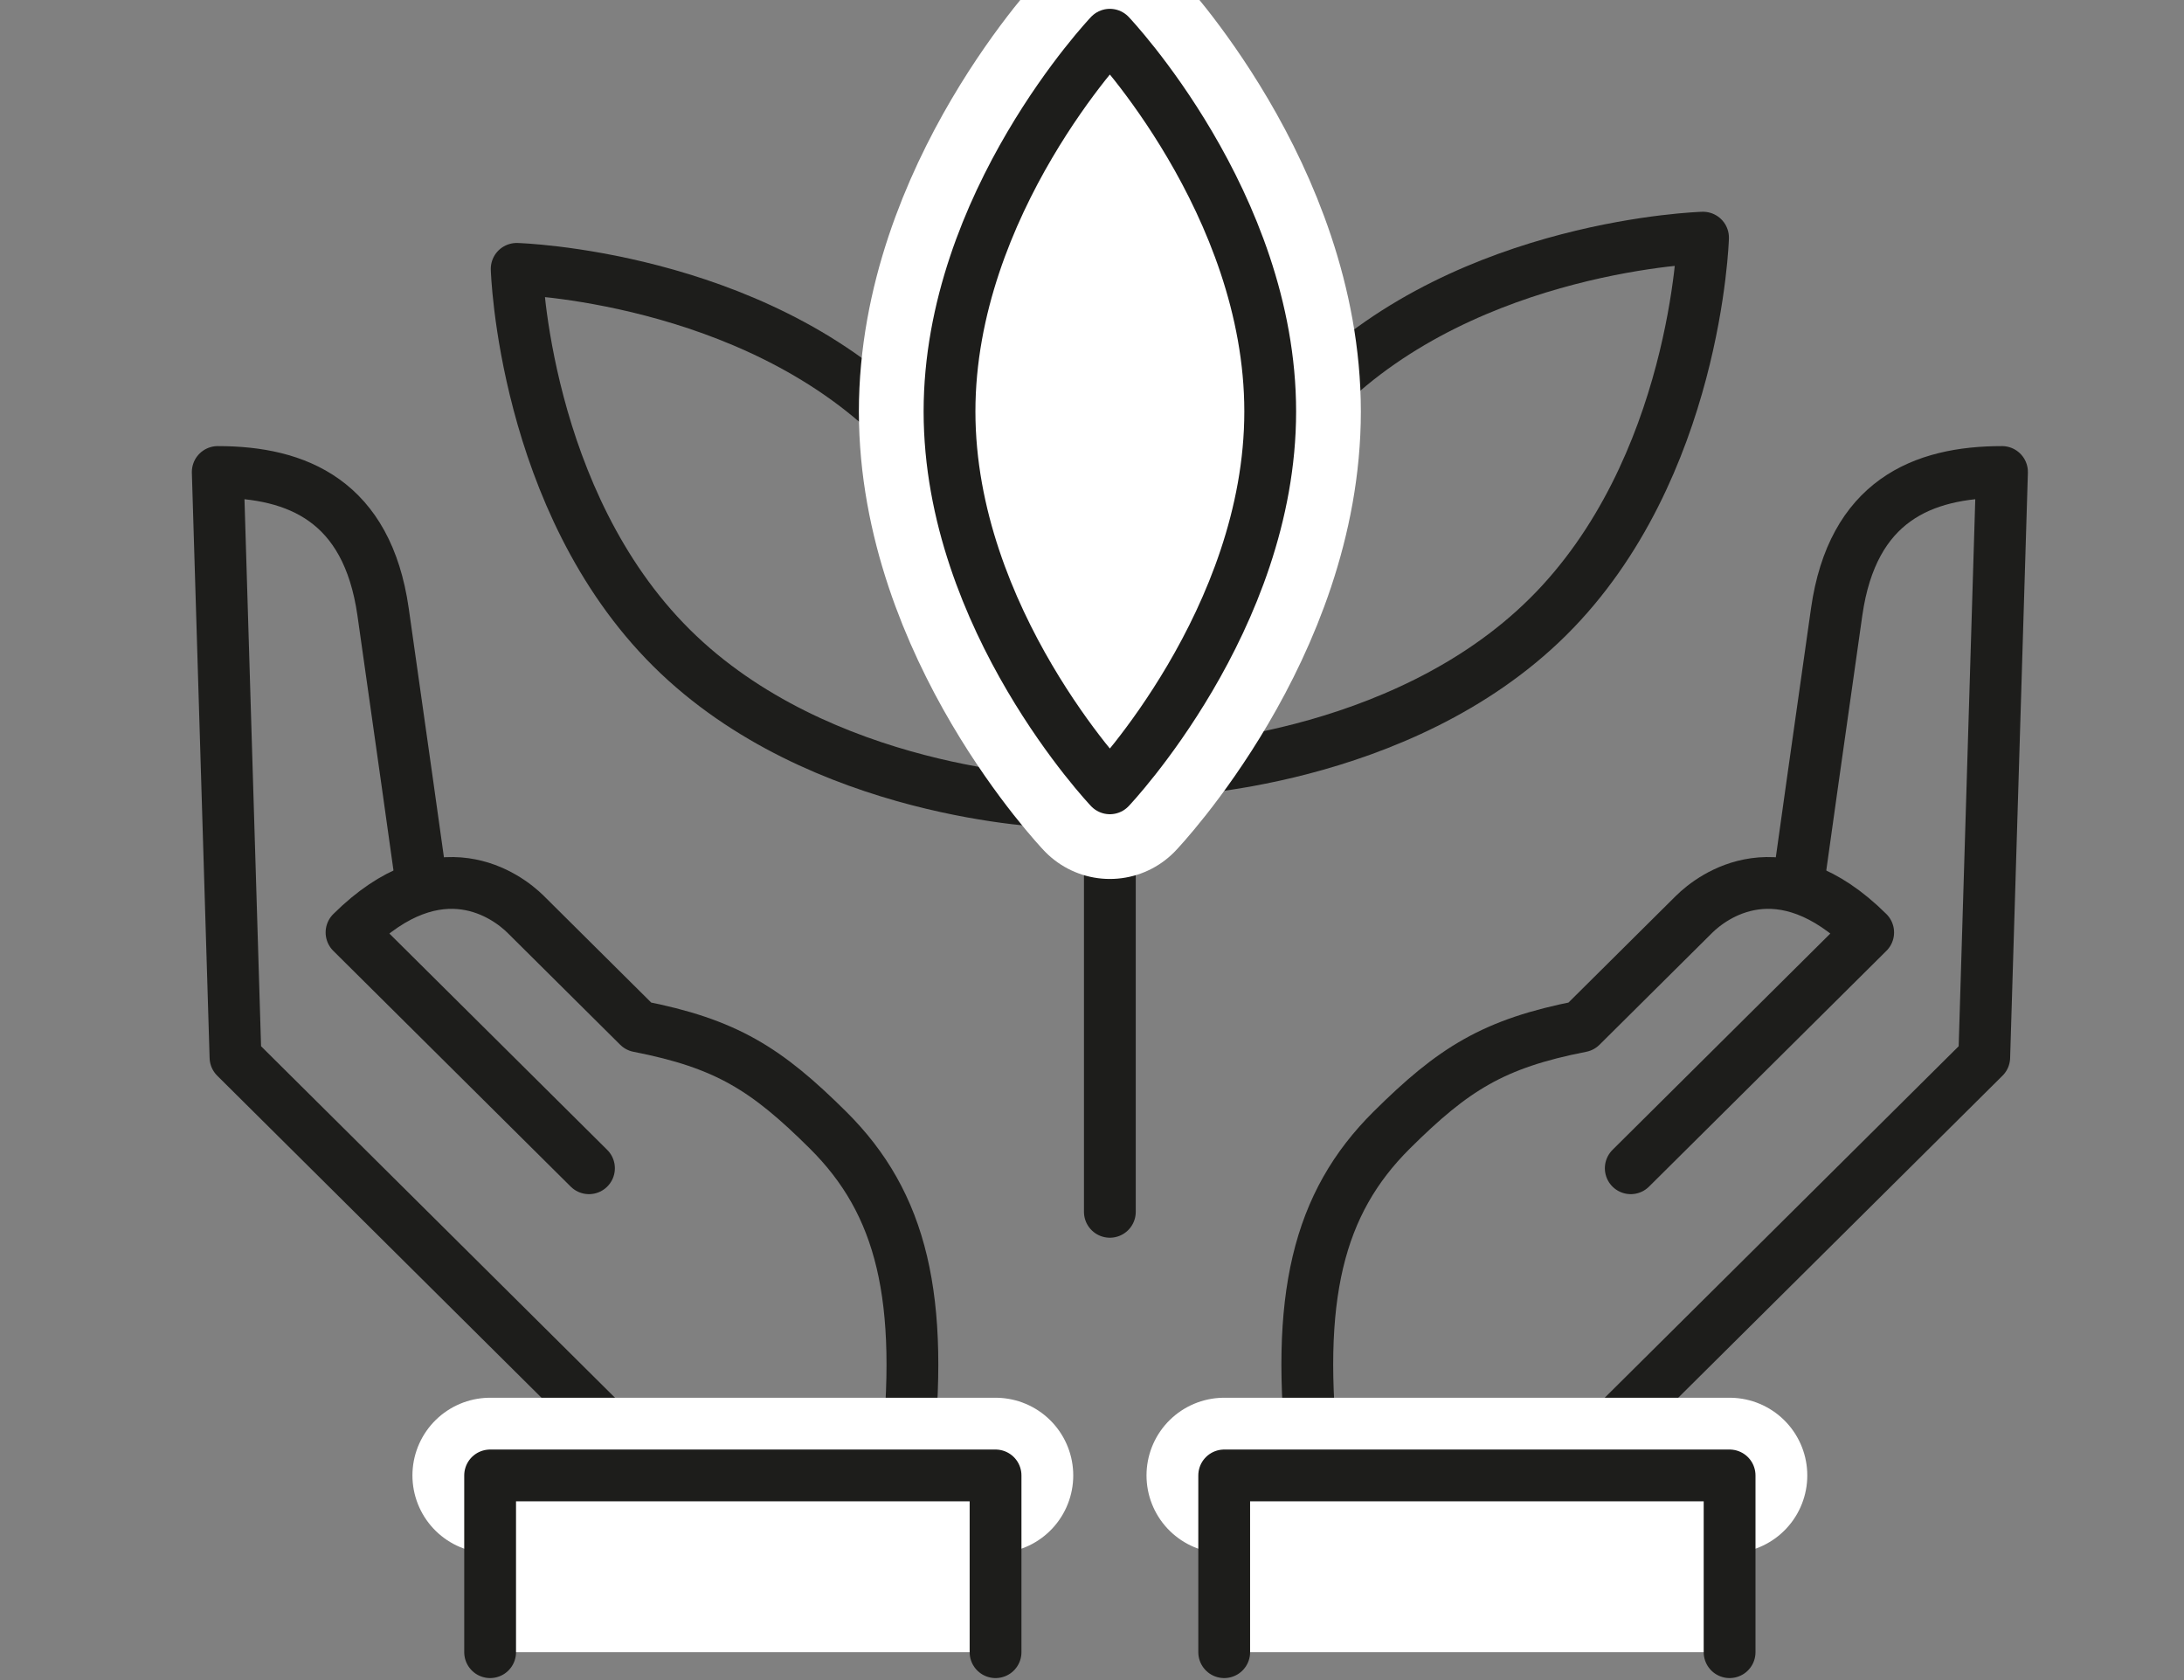
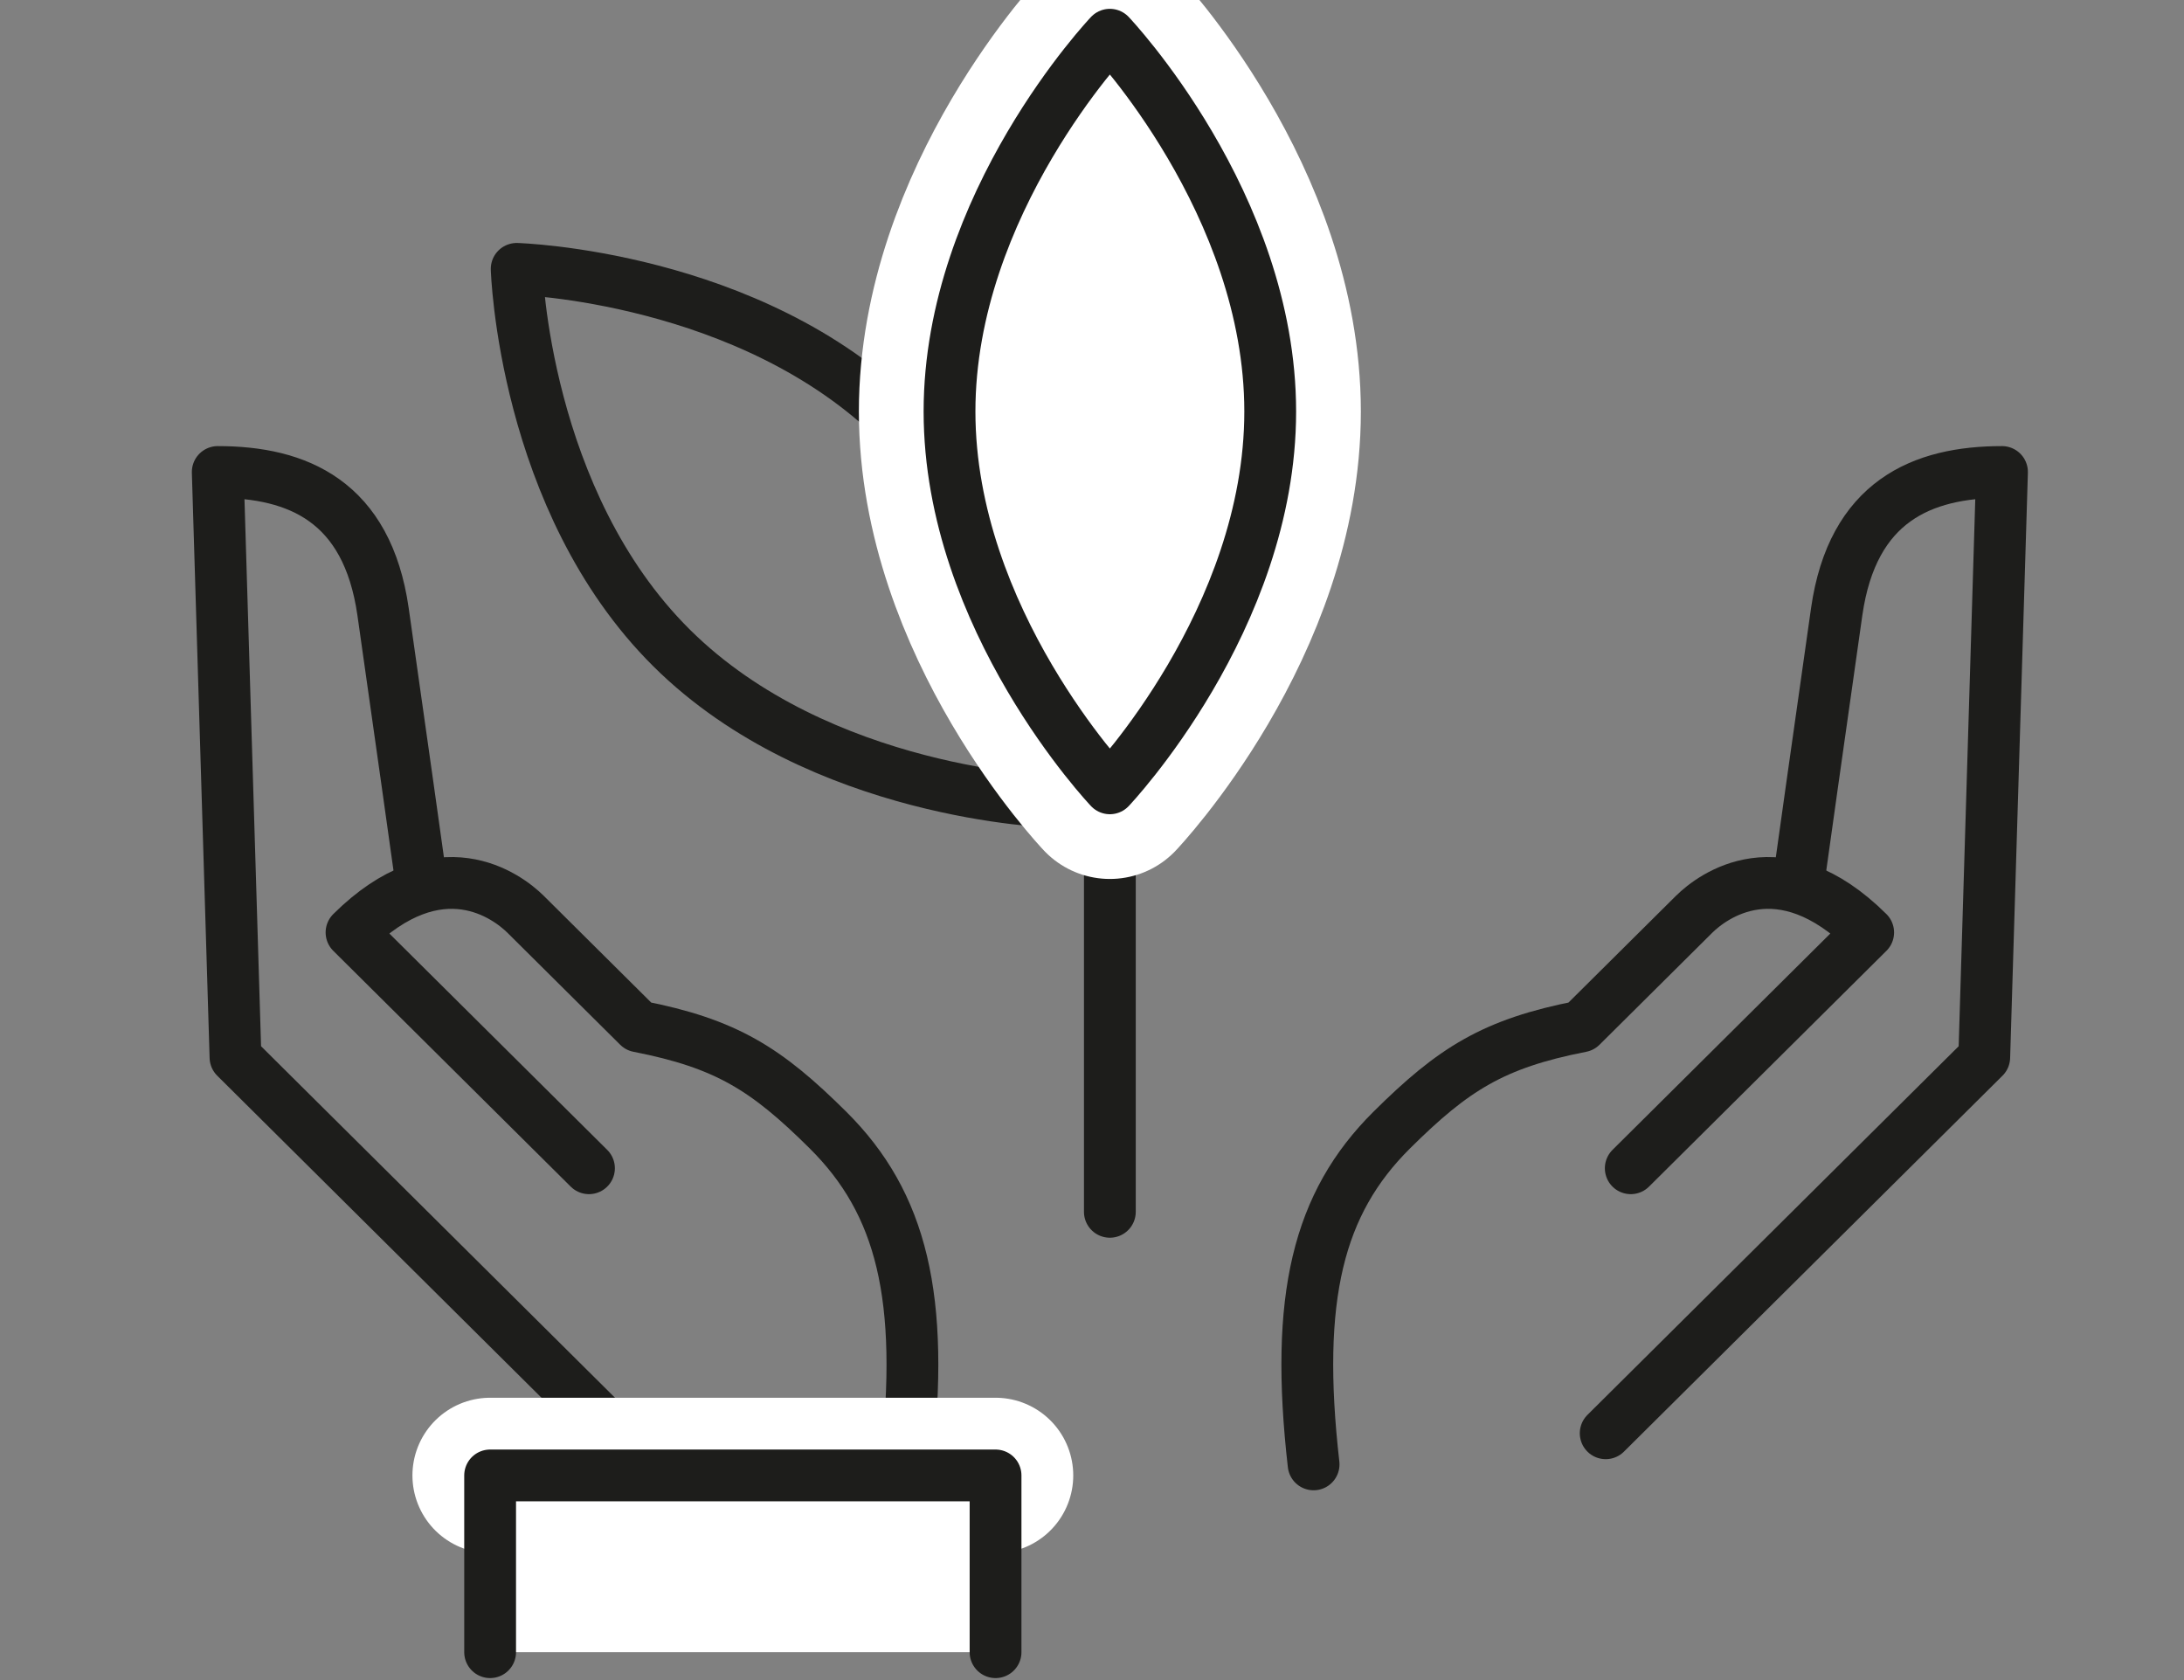
<svg xmlns="http://www.w3.org/2000/svg" version="1.1" id="Calque_1" x="0px" y="0px" width="130px" height="100px" viewBox="0 0 130 100" enable-background="new 0 0 130 100" xml:space="preserve">
  <rect x="0" y="0" width="130" height="100" fill="#808080" stroke="none" />
  <g>
    <g>
      <g>
        <g>
          <g>
            <path fill="none" stroke="#1D1D1B" stroke-width="3.083" stroke-linecap="round" stroke-linejoin="round" stroke-miterlimit="10" d="       M24.992,51.912c0,0-1.292-9.237-2.191-15.501c-0.945-6.59-5.094-8.317-9.84-8.317l1.056,34.84L36.549,85.31" />
            <path fill="none" stroke="#1D1D1B" stroke-width="3.083" stroke-linecap="round" stroke-linejoin="round" stroke-miterlimit="10" d="       M53.937,87.162c1.13-9.94-0.266-15.543-4.65-19.896c-3.669-3.642-6.055-5.154-11.285-6.175       c-2.396-2.378-5.635-5.597-6.713-6.668c-1.08-1.071-5.118-4.128-10.365,1.078l14.134,14.035" />
            <line fill="none" stroke="#FFFFFF" stroke-width="9.249" stroke-linecap="round" stroke-linejoin="round" stroke-miterlimit="10" x1="59.259" y1="87.82" x2="29.174" y2="87.82" />
            <polyline fill="#FFFFFF" stroke="#1D1D1B" stroke-width="3.083" stroke-linecap="round" stroke-linejoin="round" stroke-miterlimit="10" points="       59.259,98.34 59.259,87.82 29.174,87.82 29.174,98.34      " />
          </g>
        </g>
        <g>
          <g>
            <path fill="none" stroke="#1D1D1B" stroke-width="3.083" stroke-linecap="round" stroke-linejoin="round" stroke-miterlimit="10" d="       M107.136,51.912c0,0,1.293-9.237,2.191-15.501c0.943-6.59,5.095-8.317,9.84-8.317l-1.057,34.84L95.577,85.31" />
            <path fill="none" stroke="#1D1D1B" stroke-width="3.083" stroke-linecap="round" stroke-linejoin="round" stroke-miterlimit="10" d="       M78.19,87.162c-1.131-9.94,0.266-15.543,4.649-19.896c3.669-3.642,6.055-5.154,11.284-6.175       c2.397-2.378,5.637-5.597,6.714-6.668c1.08-1.071,5.118-4.128,10.364,1.078L97.069,69.536" />
-             <line fill="none" stroke="#FFFFFF" stroke-width="9.249" stroke-linecap="round" stroke-linejoin="round" stroke-miterlimit="10" x1="72.869" y1="87.82" x2="102.952" y2="87.82" />
-             <polyline fill="#FFFFFF" stroke="#1D1D1B" stroke-width="3.083" stroke-linecap="round" stroke-linejoin="round" stroke-miterlimit="10" points="       72.869,98.34 72.869,87.82 102.952,87.82 102.952,98.34      " />
          </g>
        </g>
      </g>
-       <path fill="none" stroke="#1D1D1B" stroke-width="3.083" stroke-linecap="round" stroke-linejoin="round" stroke-miterlimit="10" d="    M101.371,14.146c0,0-0.401,13.803-9.221,22.561c-8.819,8.759-22.719,9.156-22.719,9.156s0.4-13.804,9.22-22.562    C87.472,14.543,101.371,14.146,101.371,14.146z" />
      <path fill="none" stroke="#1D1D1B" stroke-width="3.083" stroke-linecap="round" stroke-linejoin="round" stroke-miterlimit="10" d="    M30.755,16.004c0,0,0.4,13.804,9.219,22.561c8.82,8.759,22.719,9.157,22.719,9.157s-0.401-13.804-9.221-22.562    C44.654,16.401,30.755,16.004,30.755,16.004z" />
      <line fill="none" stroke="#1D1D1B" stroke-width="3.083" stroke-linecap="round" stroke-linejoin="round" stroke-miterlimit="10" x1="66.063" y1="48.78" x2="66.063" y2="72.129" />
      <path fill="#FFFFFF" stroke="#FFFFFF" stroke-width="10.79" stroke-linecap="round" stroke-linejoin="round" stroke-miterlimit="10" d="    M66.063,2.067c0,0,9.545,10.042,9.545,22.427c0,12.387-9.545,22.428-9.545,22.428s-9.544-10.041-9.544-22.428    C56.518,12.108,66.063,2.067,66.063,2.067z" />
      <path fill="none" stroke="#1D1D1B" stroke-width="3.083" stroke-linecap="round" stroke-linejoin="round" stroke-miterlimit="10" d="    M66.063,2.067c0,0,9.545,10.042,9.545,22.427c0,12.387-9.545,22.428-9.545,22.428s-9.544-10.041-9.544-22.428    C56.518,12.108,66.063,2.067,66.063,2.067z" />
    </g>
  </g>
</svg>